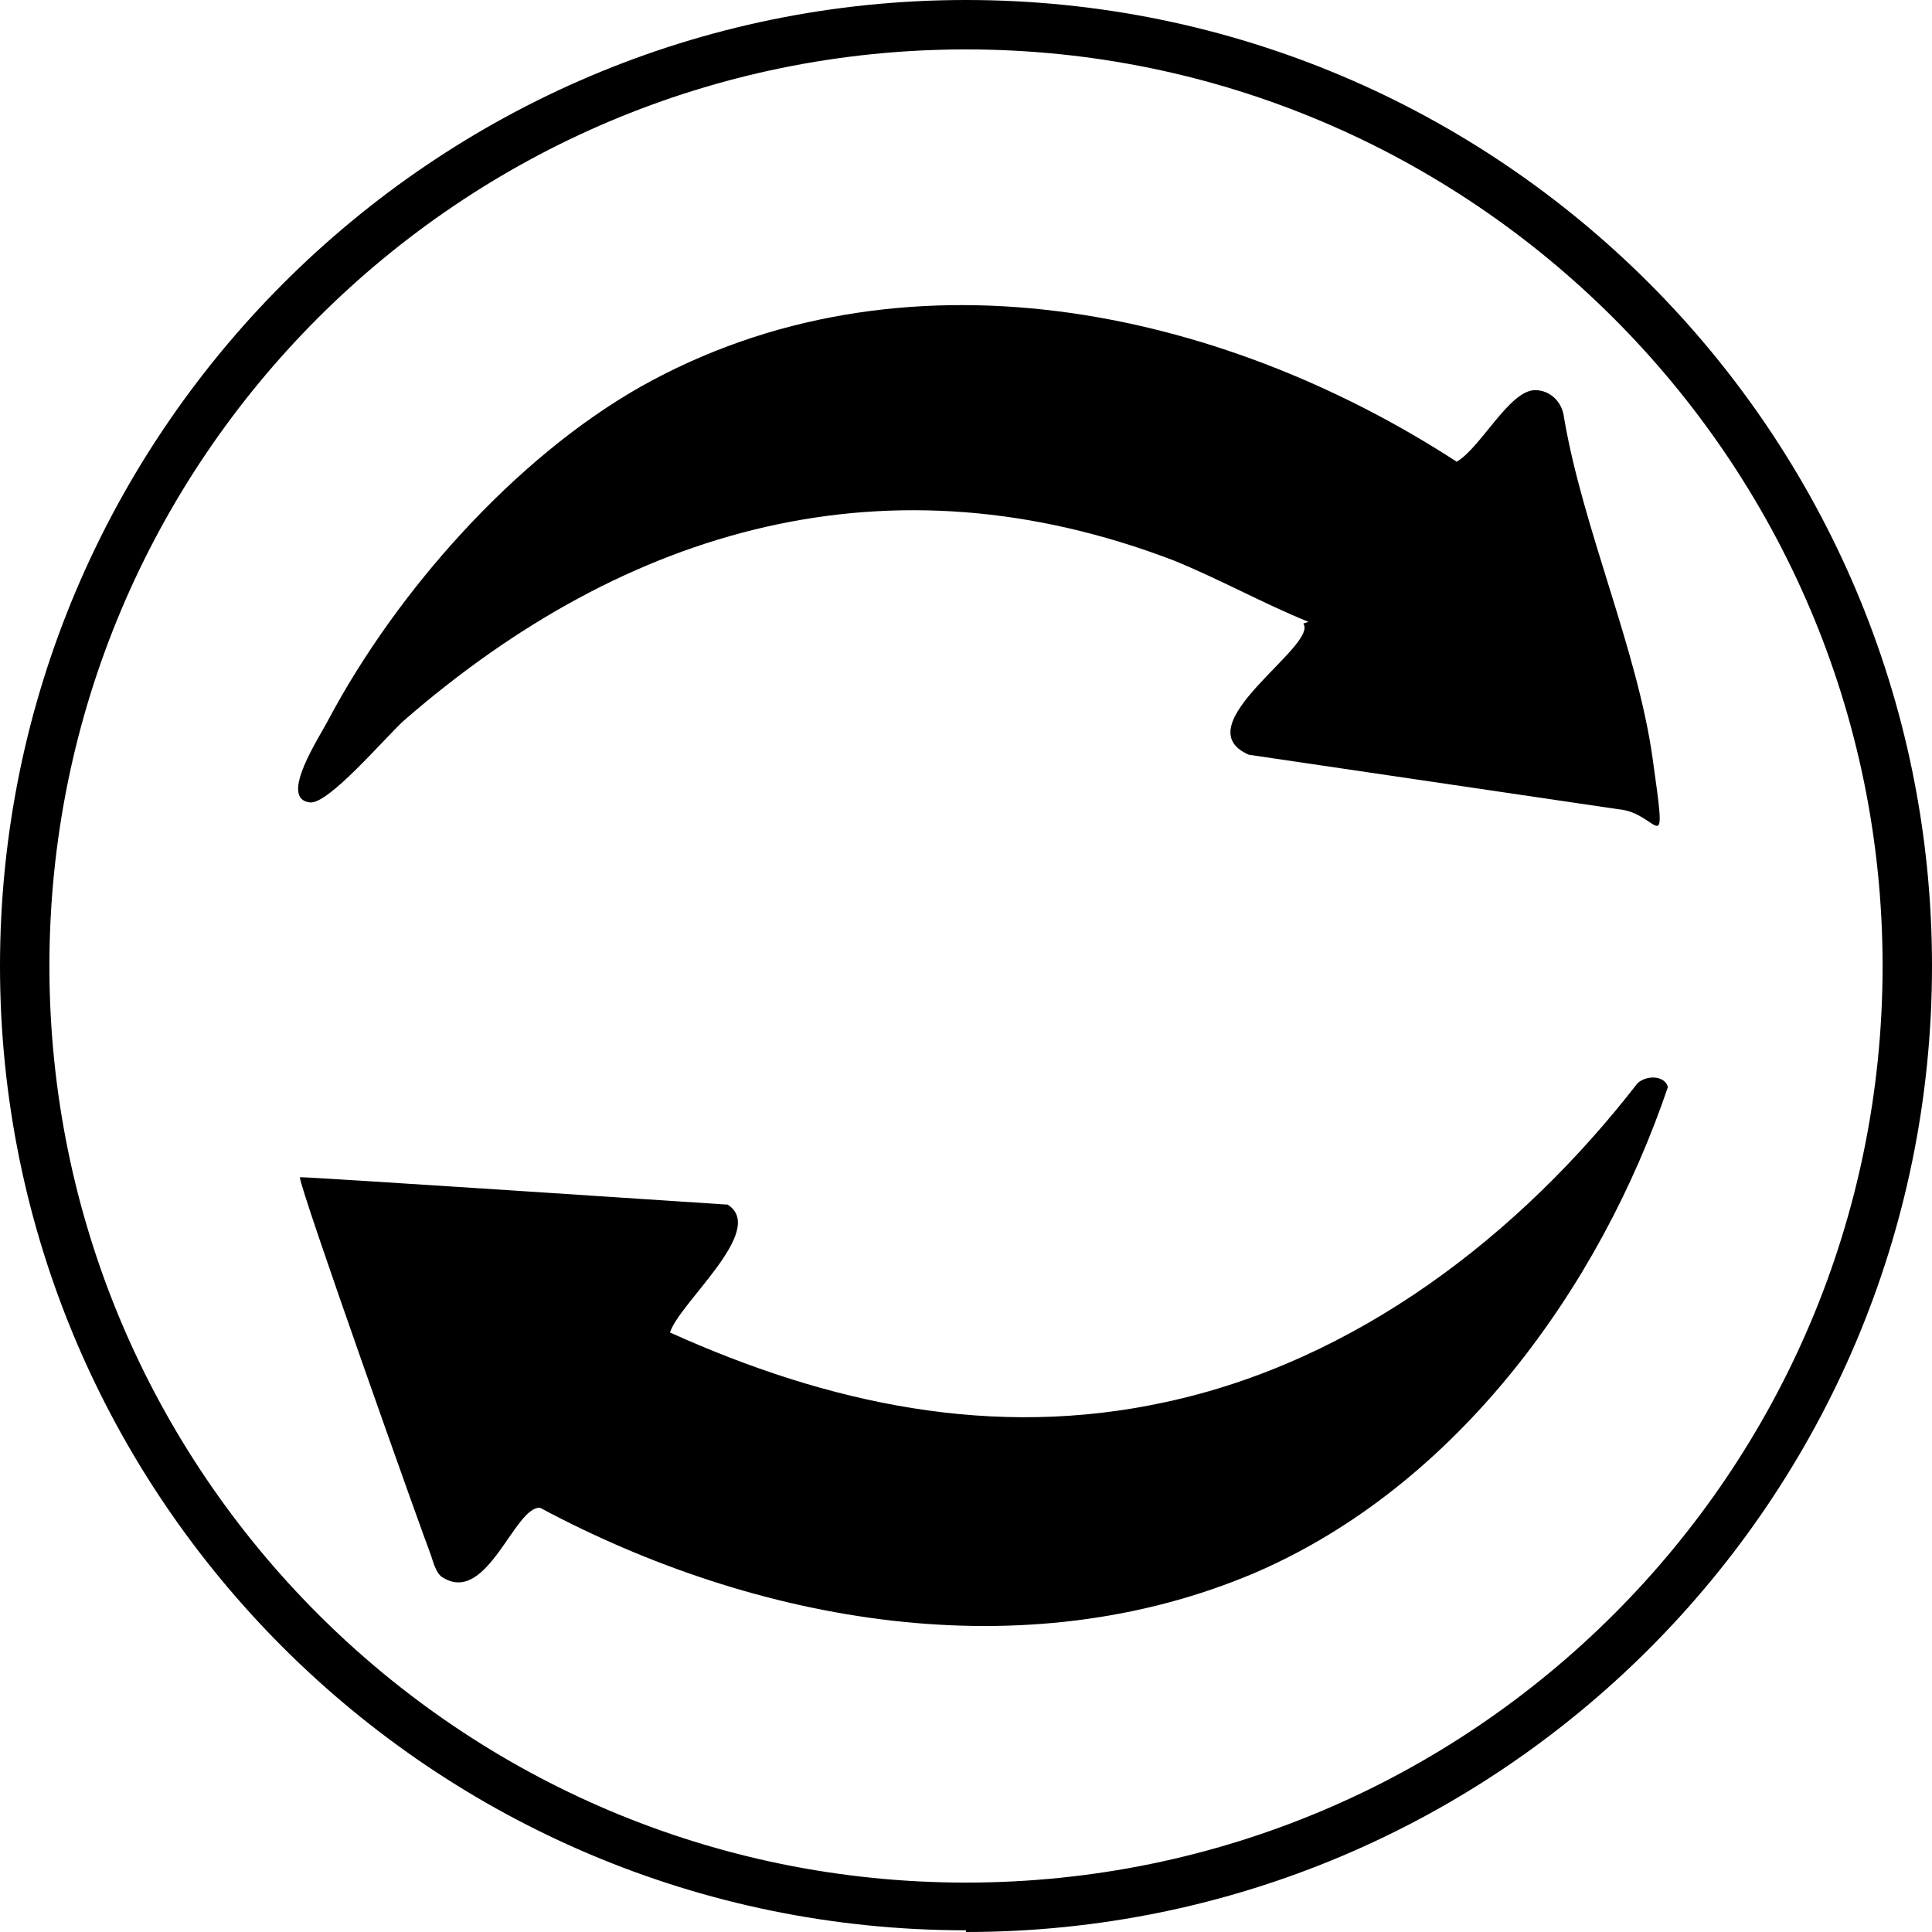
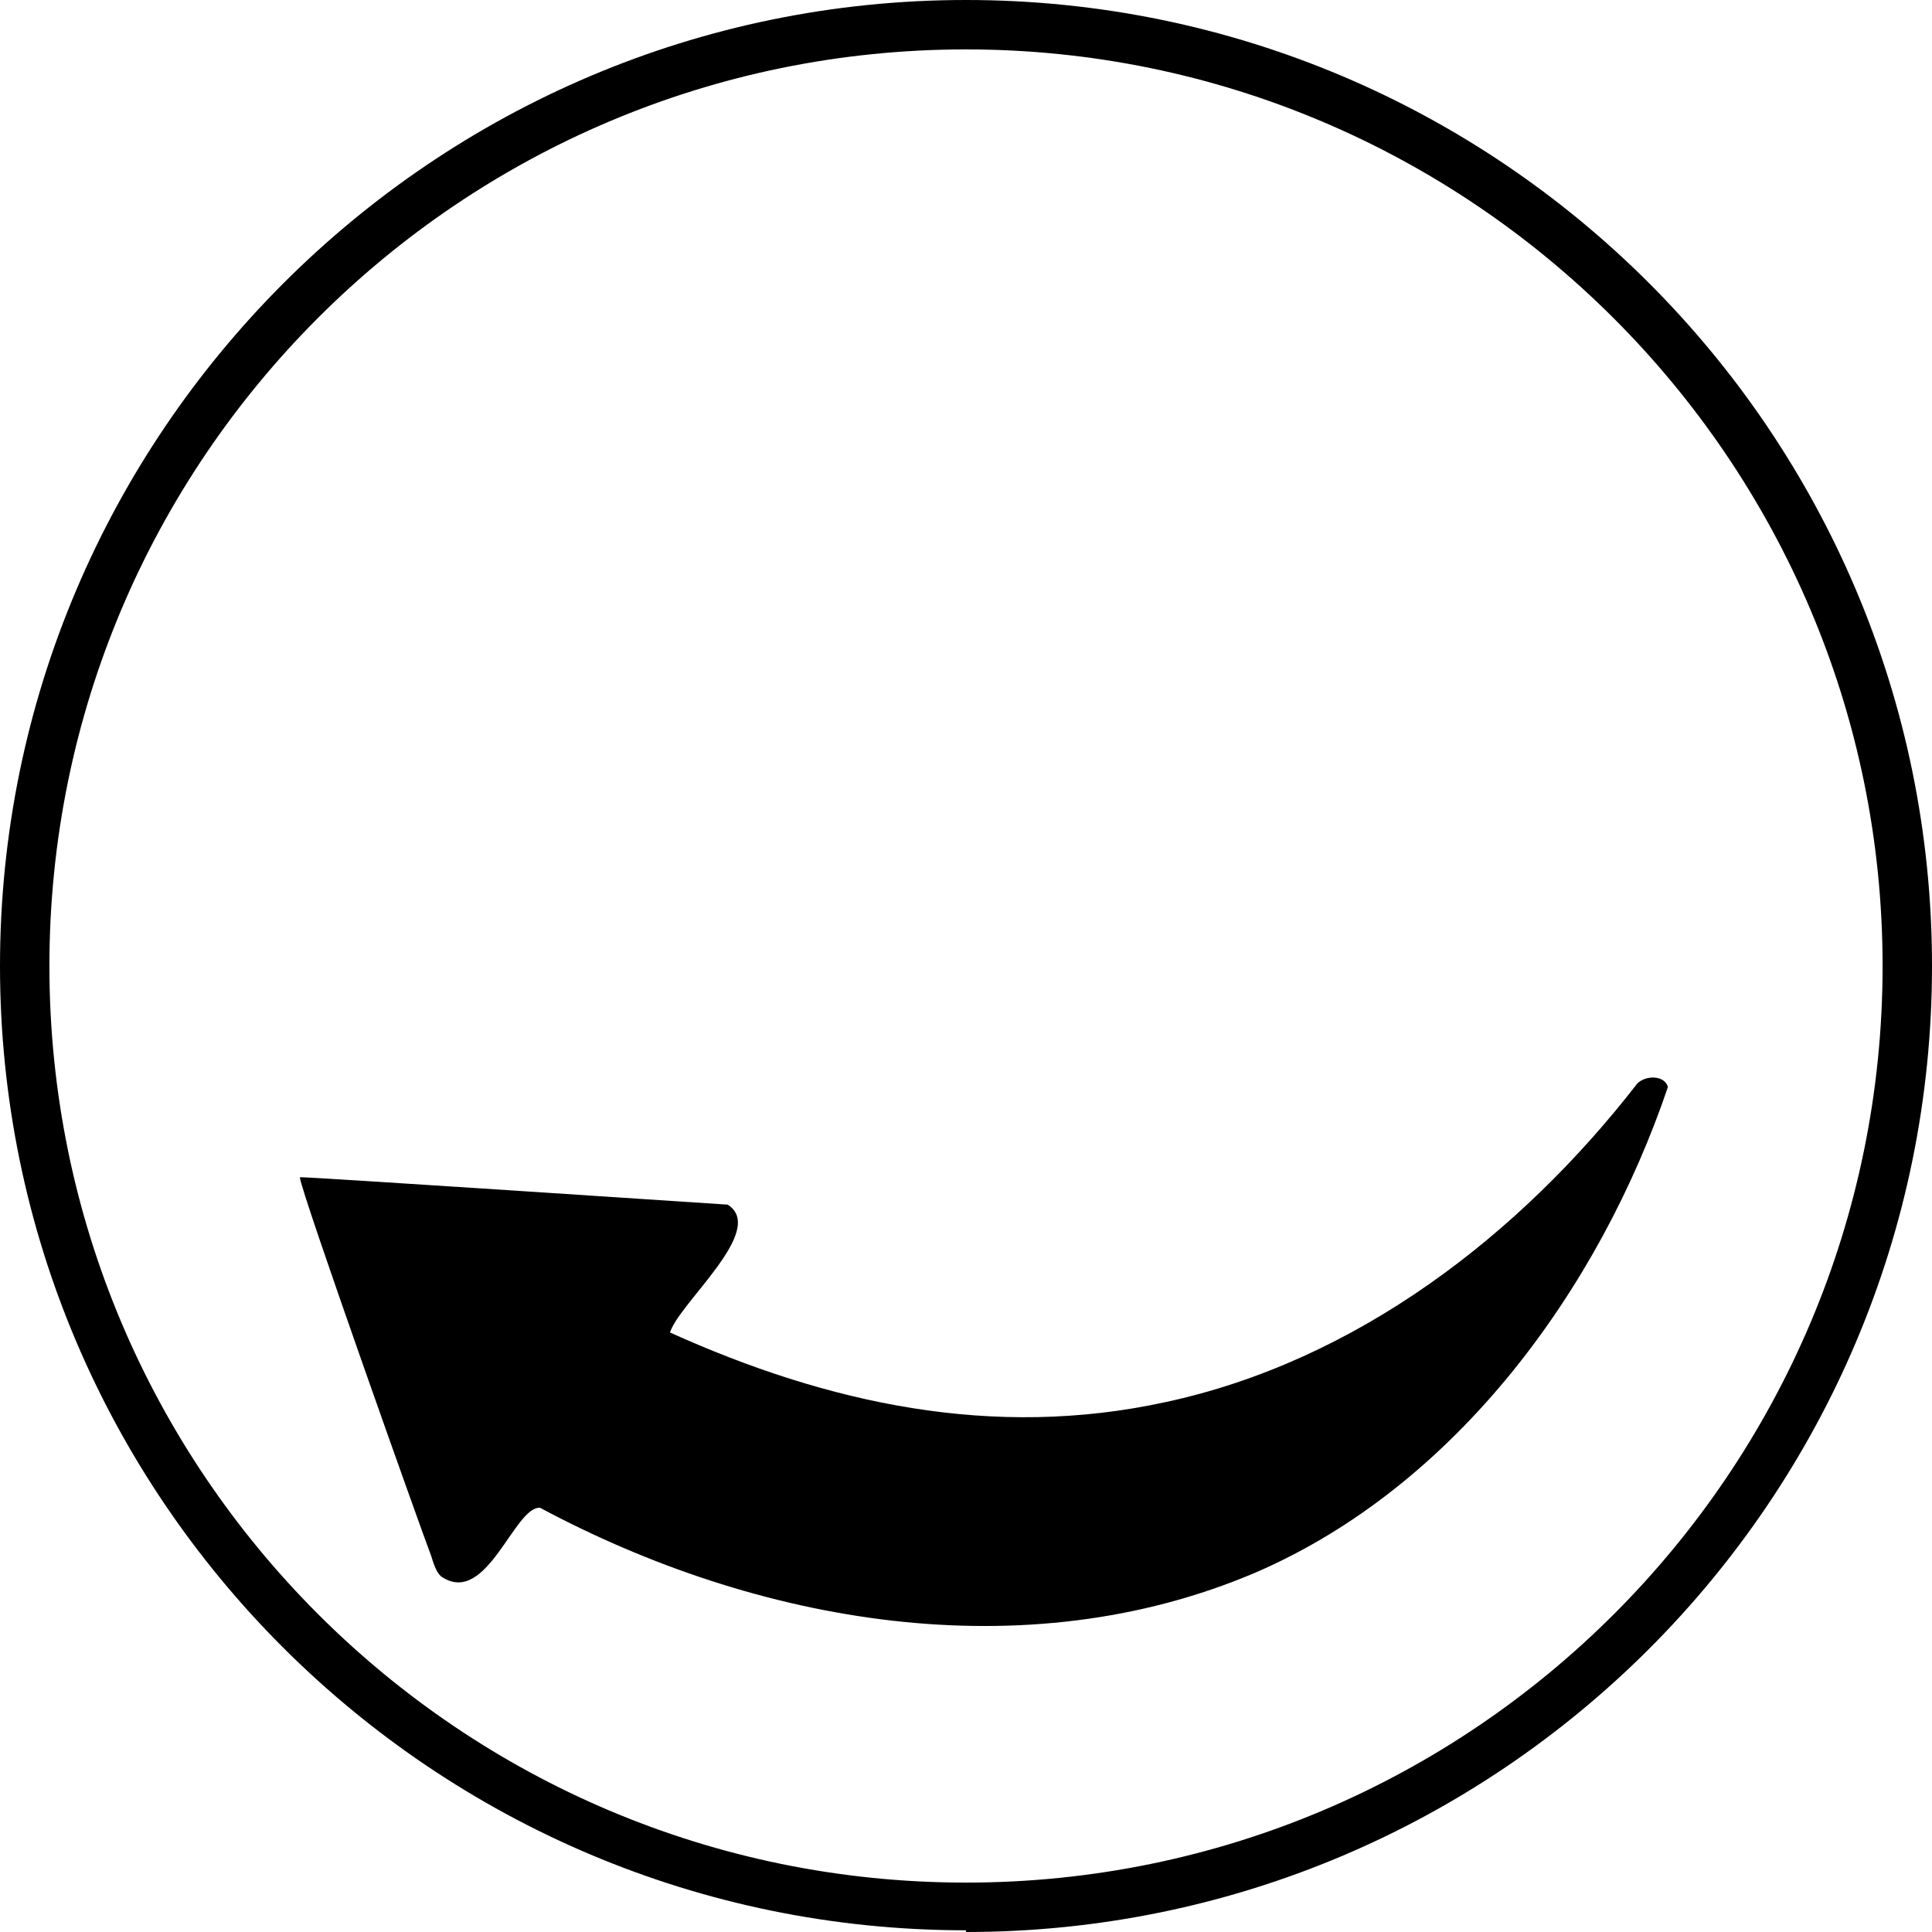
<svg xmlns="http://www.w3.org/2000/svg" viewBox="0 0 113.4 113.4" version="1.1" id="Layer_1">
  <path d="M56.7,113.3C25.4,113.3,0,87.9,0,56.7S25.4,0,56.7,0s56.7,25.4,56.7,56.7-25.4,56.7-56.7,56.7ZM56.7,2.9C27,2.9,2.9,27,2.9,56.7s24.1,53.8,53.8,53.8,53.8-24.1,53.8-53.8S86.3,2.9,56.7,2.9Z" />
-   <path d="M76.8,36.5c-2.7-1.1-5.2-2.5-7.9-3.6-16.7-6.4-32.1-2-45.2,9.4-1.1,1-4.4,4.9-5.5,4.8-1.9-.2.6-3.9,1.1-4.9,4-7.5,10.9-15.3,18.3-19.5,15.3-8.6,33.9-4.7,47.9,4.4,1.4-.8,3.1-4.2,4.6-4.2.9,0,1.6.7,1.7,1.6,1.1,6.5,4.3,13.6,5.2,20s.4,3.2-2,3l-21.7-3.2c-3.9-1.7,4.1-6.4,3.2-7.7Z" />
  <path d="M39.3,78.2c9.3,4.2,19,6.3,29.1,4.1,11.2-2.4,20.8-9.8,27.7-18.7.5-.5,1.6-.5,1.8.2-4,11.8-12.4,23.4-24.2,28.5-13.6,5.8-29.3,3-42-3.8-1.5-.1-3.1,5.7-5.7,4.1-.4-.2-.6-1-.7-1.3-.4-1-7.7-21.5-7.7-22.2,0,0,0,0,0,0,0,0,0,0,.1,0,.8,0,23.4,1.5,24.9,1.6h.1c2.4,1.5-3,5.9-3.4,7.6Z" />
</svg>